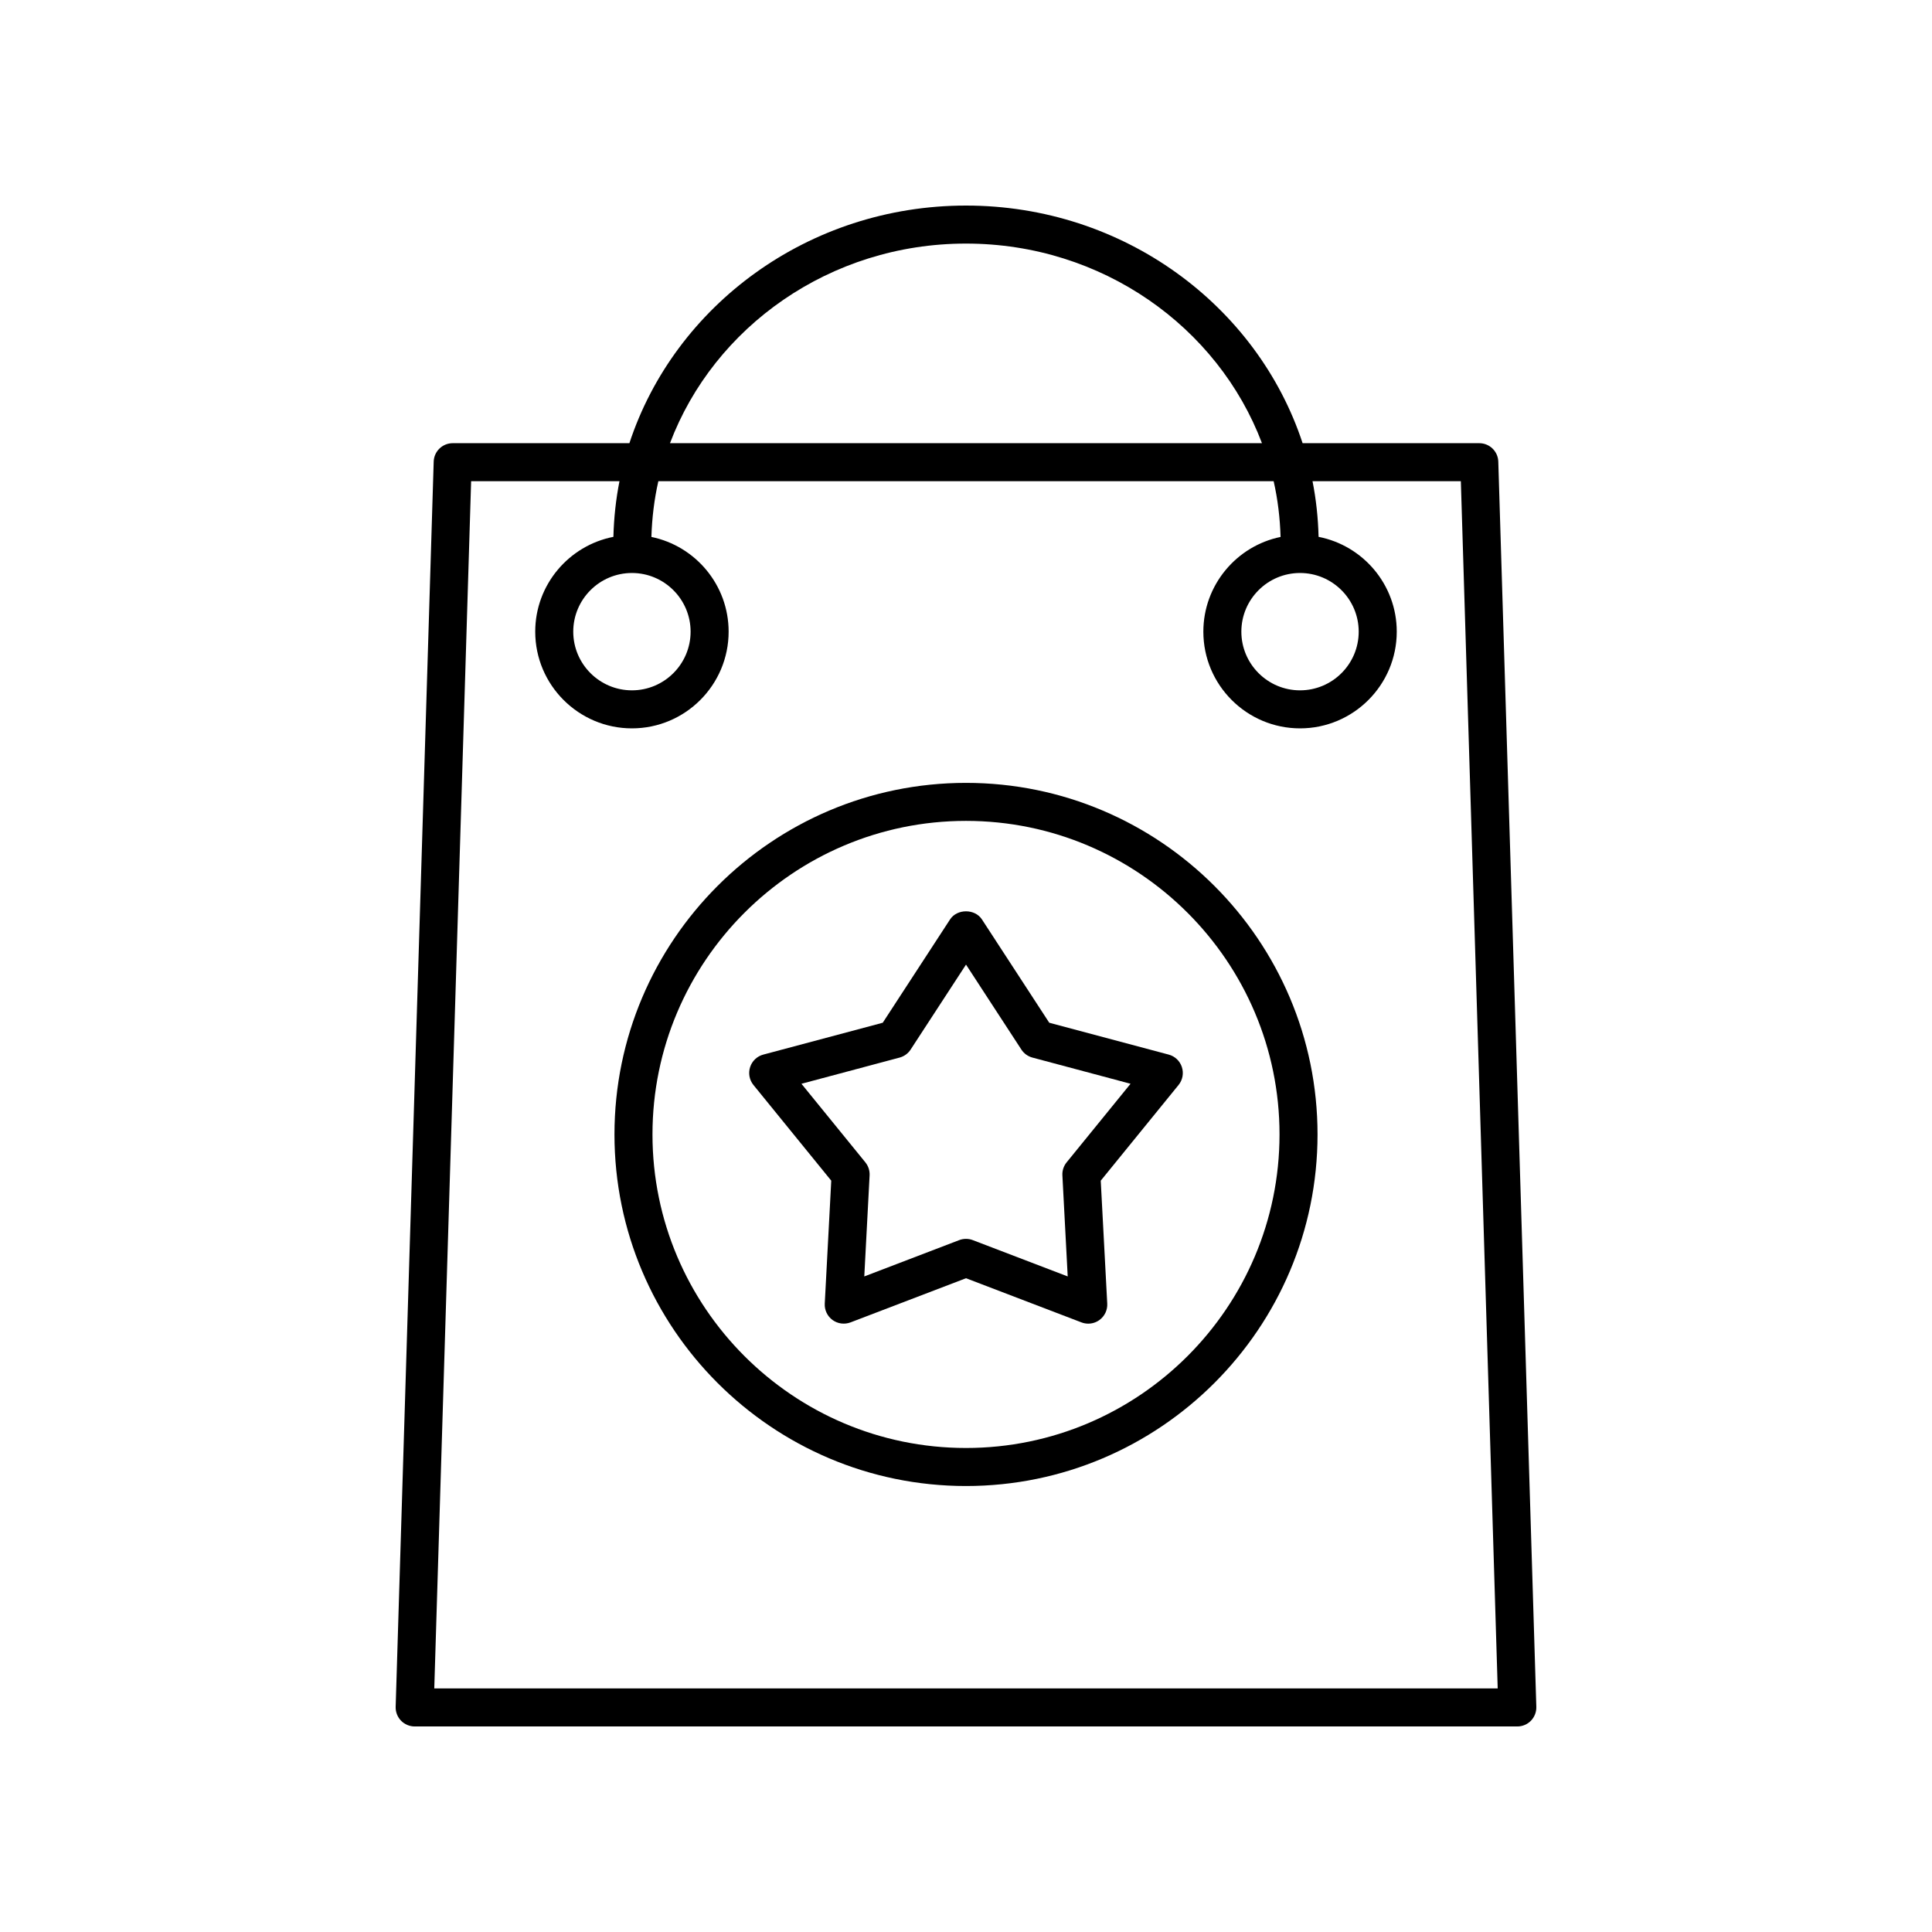
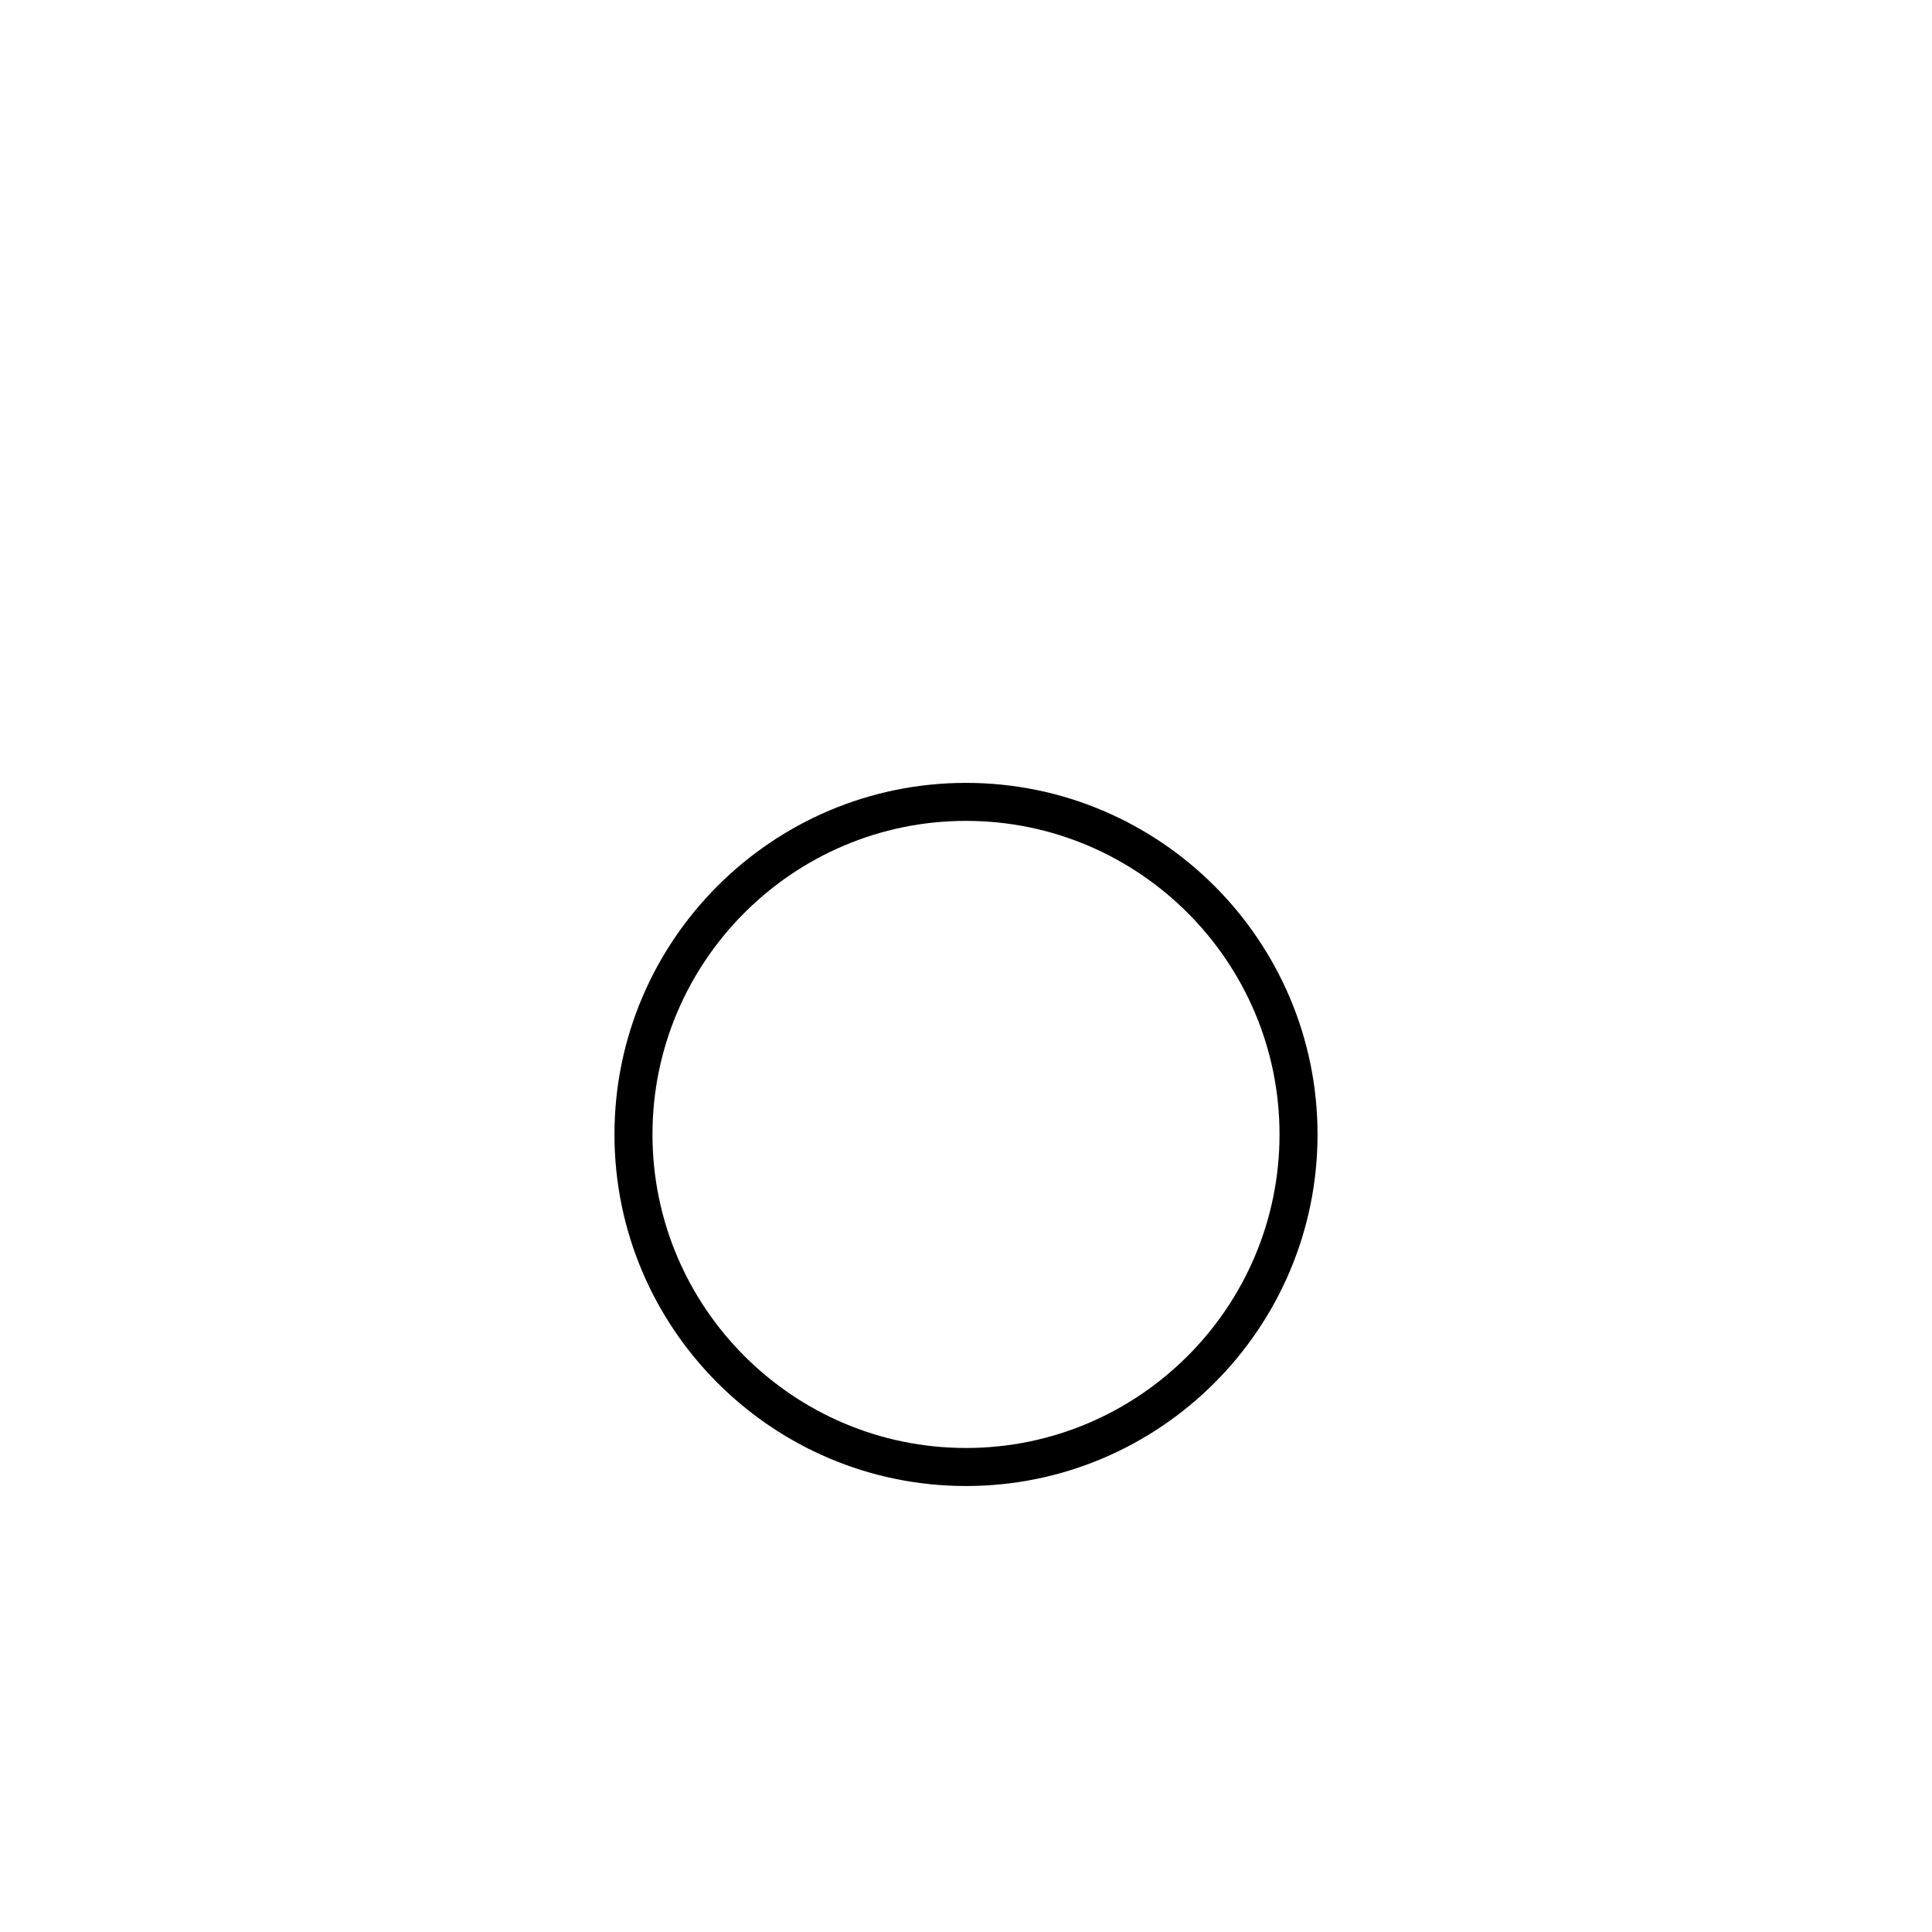
<svg xmlns="http://www.w3.org/2000/svg" fill="#000000" width="800px" height="800px" version="1.1" viewBox="144 144 512 512">
  <g>
-     <path d="m310.8 261.45h-46.828c-2.723 0-4.953 2.164-5.039 4.883l-10.078 330c-0.039 1.363 0.473 2.684 1.422 3.664 0.953 0.98 2.258 1.531 3.621 1.531h292.21c1.363 0 2.668-0.551 3.617-1.531 0.945-0.98 1.457-2.301 1.418-3.664l-10.078-330c-0.082-2.719-2.316-4.883-5.035-4.883h-46.824c-11.992-36.465-47.438-62.973-89.203-62.973-41.77 0-77.215 26.508-89.203 62.973zm220.34 10.078 9.766 319.92h-281.82l9.766-319.92h39.316c-0.957 4.789-1.477 9.719-1.613 14.742-11.785 2.301-20.715 12.684-20.715 25.129 0 14.129 11.5 25.625 25.629 25.625s25.625-11.496 25.625-25.625c0-12.363-8.797-22.711-20.465-25.105 0.156-5.051 0.754-9.988 1.84-14.766h163.06c1.086 4.777 1.684 9.715 1.836 14.766-11.664 2.394-20.465 12.742-20.465 25.105 0 14.129 11.492 25.625 25.625 25.625 14.129 0 25.629-11.496 25.629-25.625 0-12.449-8.93-22.828-20.715-25.129-0.133-5.023-0.652-9.953-1.609-14.742zm-219.67 24.32c8.57 0 15.547 6.977 15.547 15.551 0 8.57-6.977 15.547-15.547 15.547-8.574 0-15.551-6.977-15.551-15.551 0-8.57 6.977-15.547 15.551-15.547zm177.05 0c8.574 0 15.551 6.977 15.551 15.551 0.004 8.57-6.973 15.547-15.551 15.547-8.57 0-15.547-6.977-15.547-15.551 0-8.57 6.977-15.547 15.547-15.547zm-88.523-87.297c36.082 0 66.801 22.105 78.438 52.898h-156.88c11.637-30.793 42.352-52.898 78.438-52.898z" />
    <path d="m400 351.47c-51.371 0-93.16 41.797-93.16 93.172 0 51.371 41.789 93.168 93.16 93.168s93.16-41.797 93.16-93.172-41.793-93.168-93.16-93.168zm0 176.26c-45.816 0-83.086-37.277-83.086-83.094 0-45.816 37.27-83.094 83.086-83.094s83.086 37.277 83.086 83.094c-0.004 45.82-37.273 83.094-83.086 83.094z" />
-     <path d="m453.72 423.48-31.66-8.449-17.84-27.379c-1.859-2.856-6.582-2.856-8.441 0l-17.84 27.379-31.66 8.449c-1.652 0.441-2.965 1.688-3.492 3.312s-0.195 3.406 0.879 4.734l20.625 25.363-1.723 32.586c-0.09 1.703 0.688 3.336 2.066 4.34 1.379 1.004 3.164 1.234 4.766 0.633l30.602-11.703 30.598 11.703c0.586 0.223 1.195 0.332 1.801 0.332 1.047 0 2.09-0.328 2.965-0.965 1.379-1.004 2.156-2.637 2.066-4.34l-1.723-32.586 20.625-25.363c1.078-1.324 1.406-3.106 0.879-4.734-0.523-1.625-1.836-2.871-3.492-3.312zm-27.055 28.559c-0.789 0.969-1.188 2.195-1.121 3.445l1.41 26.785-25.156-9.625c-0.578-0.223-1.188-0.332-1.797-0.332s-1.219 0.109-1.801 0.332l-25.156 9.625 1.41-26.785c0.062-1.246-0.336-2.477-1.121-3.445l-16.941-20.828 26.008-6.941c1.199-0.32 2.242-1.074 2.922-2.117l14.68-22.523 14.676 22.52c0.68 1.043 1.723 1.797 2.922 2.117l26.008 6.941z" />
  </g>
</svg>